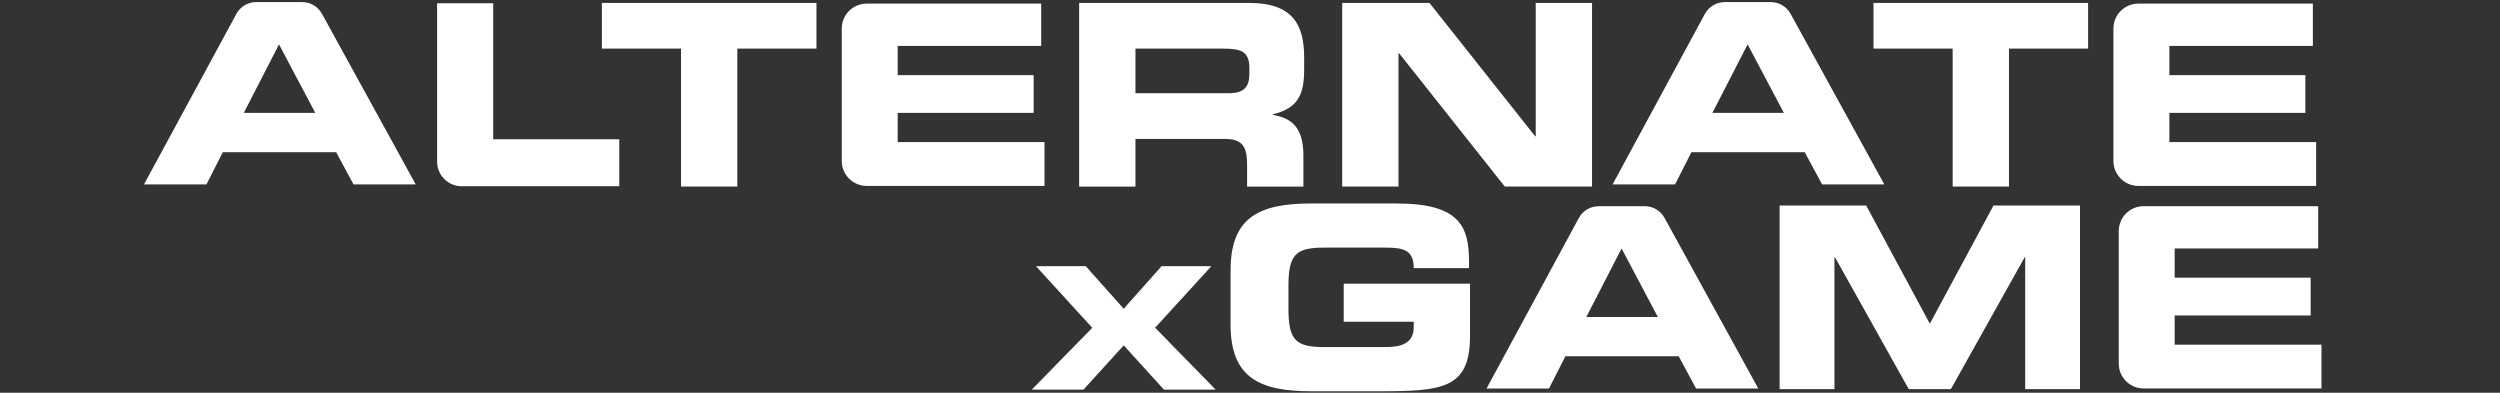
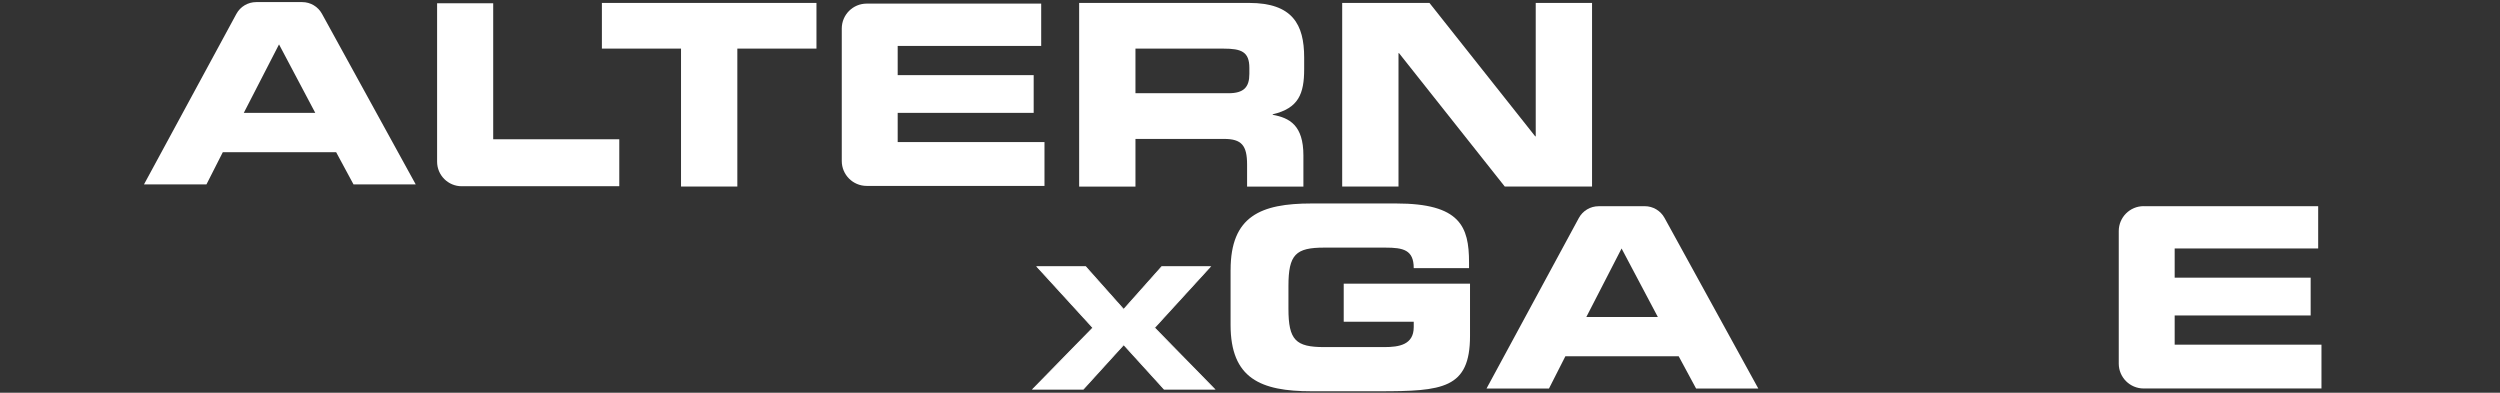
<svg xmlns="http://www.w3.org/2000/svg" id="Livello_1" viewBox="0 0 691.61 108.64">
  <rect x="0" y="0" width="691.61" height="108.64" fill="#333333" stroke="none" />
  <defs>
    <style>.cls-1,.cls-2{fill:#fff;}.cls-2{stroke:#fff;stroke-miterlimit:10;stroke-width:.25px;}</style>
  </defs>
  <path class="cls-1" d="m120.92.91h15.52v37.61h34.88v13h-43.6c-3.75,0-6.8-3.04-6.8-6.8V.91Z" />
  <path class="cls-1" d="m70.88.58h12.72c2.28,0,4.37,1.24,5.47,3.24l25.94,47.2h-17.21l-4.81-8.92h-31.35l-4.53,8.92h-17.28L65.39,3.85c1.09-2.02,3.2-3.27,5.49-3.27Zm-3.44,30.65h19.78l-10.03-18.95-9.75,18.95Z" />
-   <path class="cls-1" d="m477.16.58h12.72c2.28,0,4.37,1.24,5.47,3.24l25.94,47.2h-17.21l-4.81-8.92h-31.35l-4.53,8.92h-17.28l25.53-47.16c1.09-2.02,3.2-3.27,5.49-3.27Zm-3.44,30.65h19.78l-10.03-18.95-9.75,18.95Z" />
  <path class="cls-1" d="m442.29,57.04h12.72c2.28,0,4.37,1.24,5.47,3.24l25.94,47.2h-17.21l-4.81-8.92h-31.35l-4.53,8.92h-17.28l25.53-47.16c1.09-2.02,3.2-3.27,5.49-3.27Zm-3.44,30.65h19.78l-10.03-18.95-9.75,18.95Z" />
  <path class="cls-1" d="m239.76,1h48.28v11.7h-39.7v8.08h37.62v10.45h-37.62v8.08h40.61v12.12h-49.19c-3.8,0-6.89-3.08-6.89-6.89V7.89c0-3.8,3.08-6.89,6.89-6.89Z" />
-   <path class="cls-1" d="m591.56,1h48.28v11.7h-39.7v8.08h37.62v10.45h-37.62v8.08h40.61v12.12h-49.19c-3.8,0-6.89-3.08-6.89-6.89V7.89c0-3.8,3.08-6.89,6.89-6.89Z" />
  <path class="cls-1" d="m593.03,57.04h48.28v11.7h-39.7v8.08h37.62v10.45h-37.62v8.08h40.61v12.12h-49.19c-3.8,0-6.89-3.08-6.89-6.89v-36.66c0-3.8,3.08-6.89,6.89-6.89Z" />
  <path class="cls-1" d="m166.51.81h59.36v12.63h-21.89v38.17h-15.58V13.44h-21.89V.81Z" />
  <path class="cls-1" d="m298.55.81h47.01c12,0,15.23,5.96,15.23,15.09v3.23c0,6.81-1.54,10.81-8.7,12.49v.14c4.63.84,8.49,2.88,8.49,11.23v8.63h-15.58v-6.1c0-5.33-1.54-7.09-6.39-7.09h-24.49v13.19h-15.58V.81Zm15.58,24.98h25.75c4.21,0,5.75-1.68,5.75-5.33v-1.68c0-4.49-2.25-5.33-7.16-5.33h-24.35v12.35Z" />
  <path class="cls-1" d="m371.31.81h24.14l29.26,36.91h.14V.81h15.58v50.8h-24.14l-29.26-36.91h-.14v36.91h-15.58V.81Z" />
-   <path class="cls-1" d="m518.3.81h59.36v12.63h-21.89v38.17h-15.58V13.44h-21.89V.81Z" />
-   <path class="cls-2" d="m302.34,90.67l-15.44-16.89h13.43l10.53,11.83,10.53-11.83h13.43l-15.44,16.89,16.61,16.98h-13.94l-11.18-12.3-11.18,12.3h-13.94l16.61-16.98Z" />
+   <path class="cls-2" d="m302.34,90.67l-15.44-16.89h13.43l10.53,11.83,10.53-11.83h13.43l-15.44,16.89,16.61,16.98h-13.94l-11.18-12.3-11.18,12.3h-13.94l16.61-16.98" />
  <path class="cls-1" d="m340.44,74.67c0-14.88,8.35-18.38,22.38-18.38h23.44c17.68,0,20.14,6.39,20.14,16.28v1.61h-15.3c0-5.05-2.88-5.68-7.86-5.68h-16.91c-7.86,0-9.89,1.89-9.89,10.6v6.32c0,8.7,2.03,10.6,9.89,10.6h16.63c4.07,0,8.14-.63,8.14-5.54v-1.47h-19.37v-10.53h34.94v14.46c0,14.6-7.58,15.3-25.12,15.3h-18.74c-14.03,0-22.38-3.51-22.38-18.38v-15.16Z" />
-   <path class="cls-1" d="m492.34,56.85h23.93l17.61,32.7,17.61-32.7h23.93v50.8h-15.16v-36.49h-.14l-20.42,36.49h-11.65l-20.42-36.49h-.14v36.49h-15.16v-50.8Z" />
</svg>